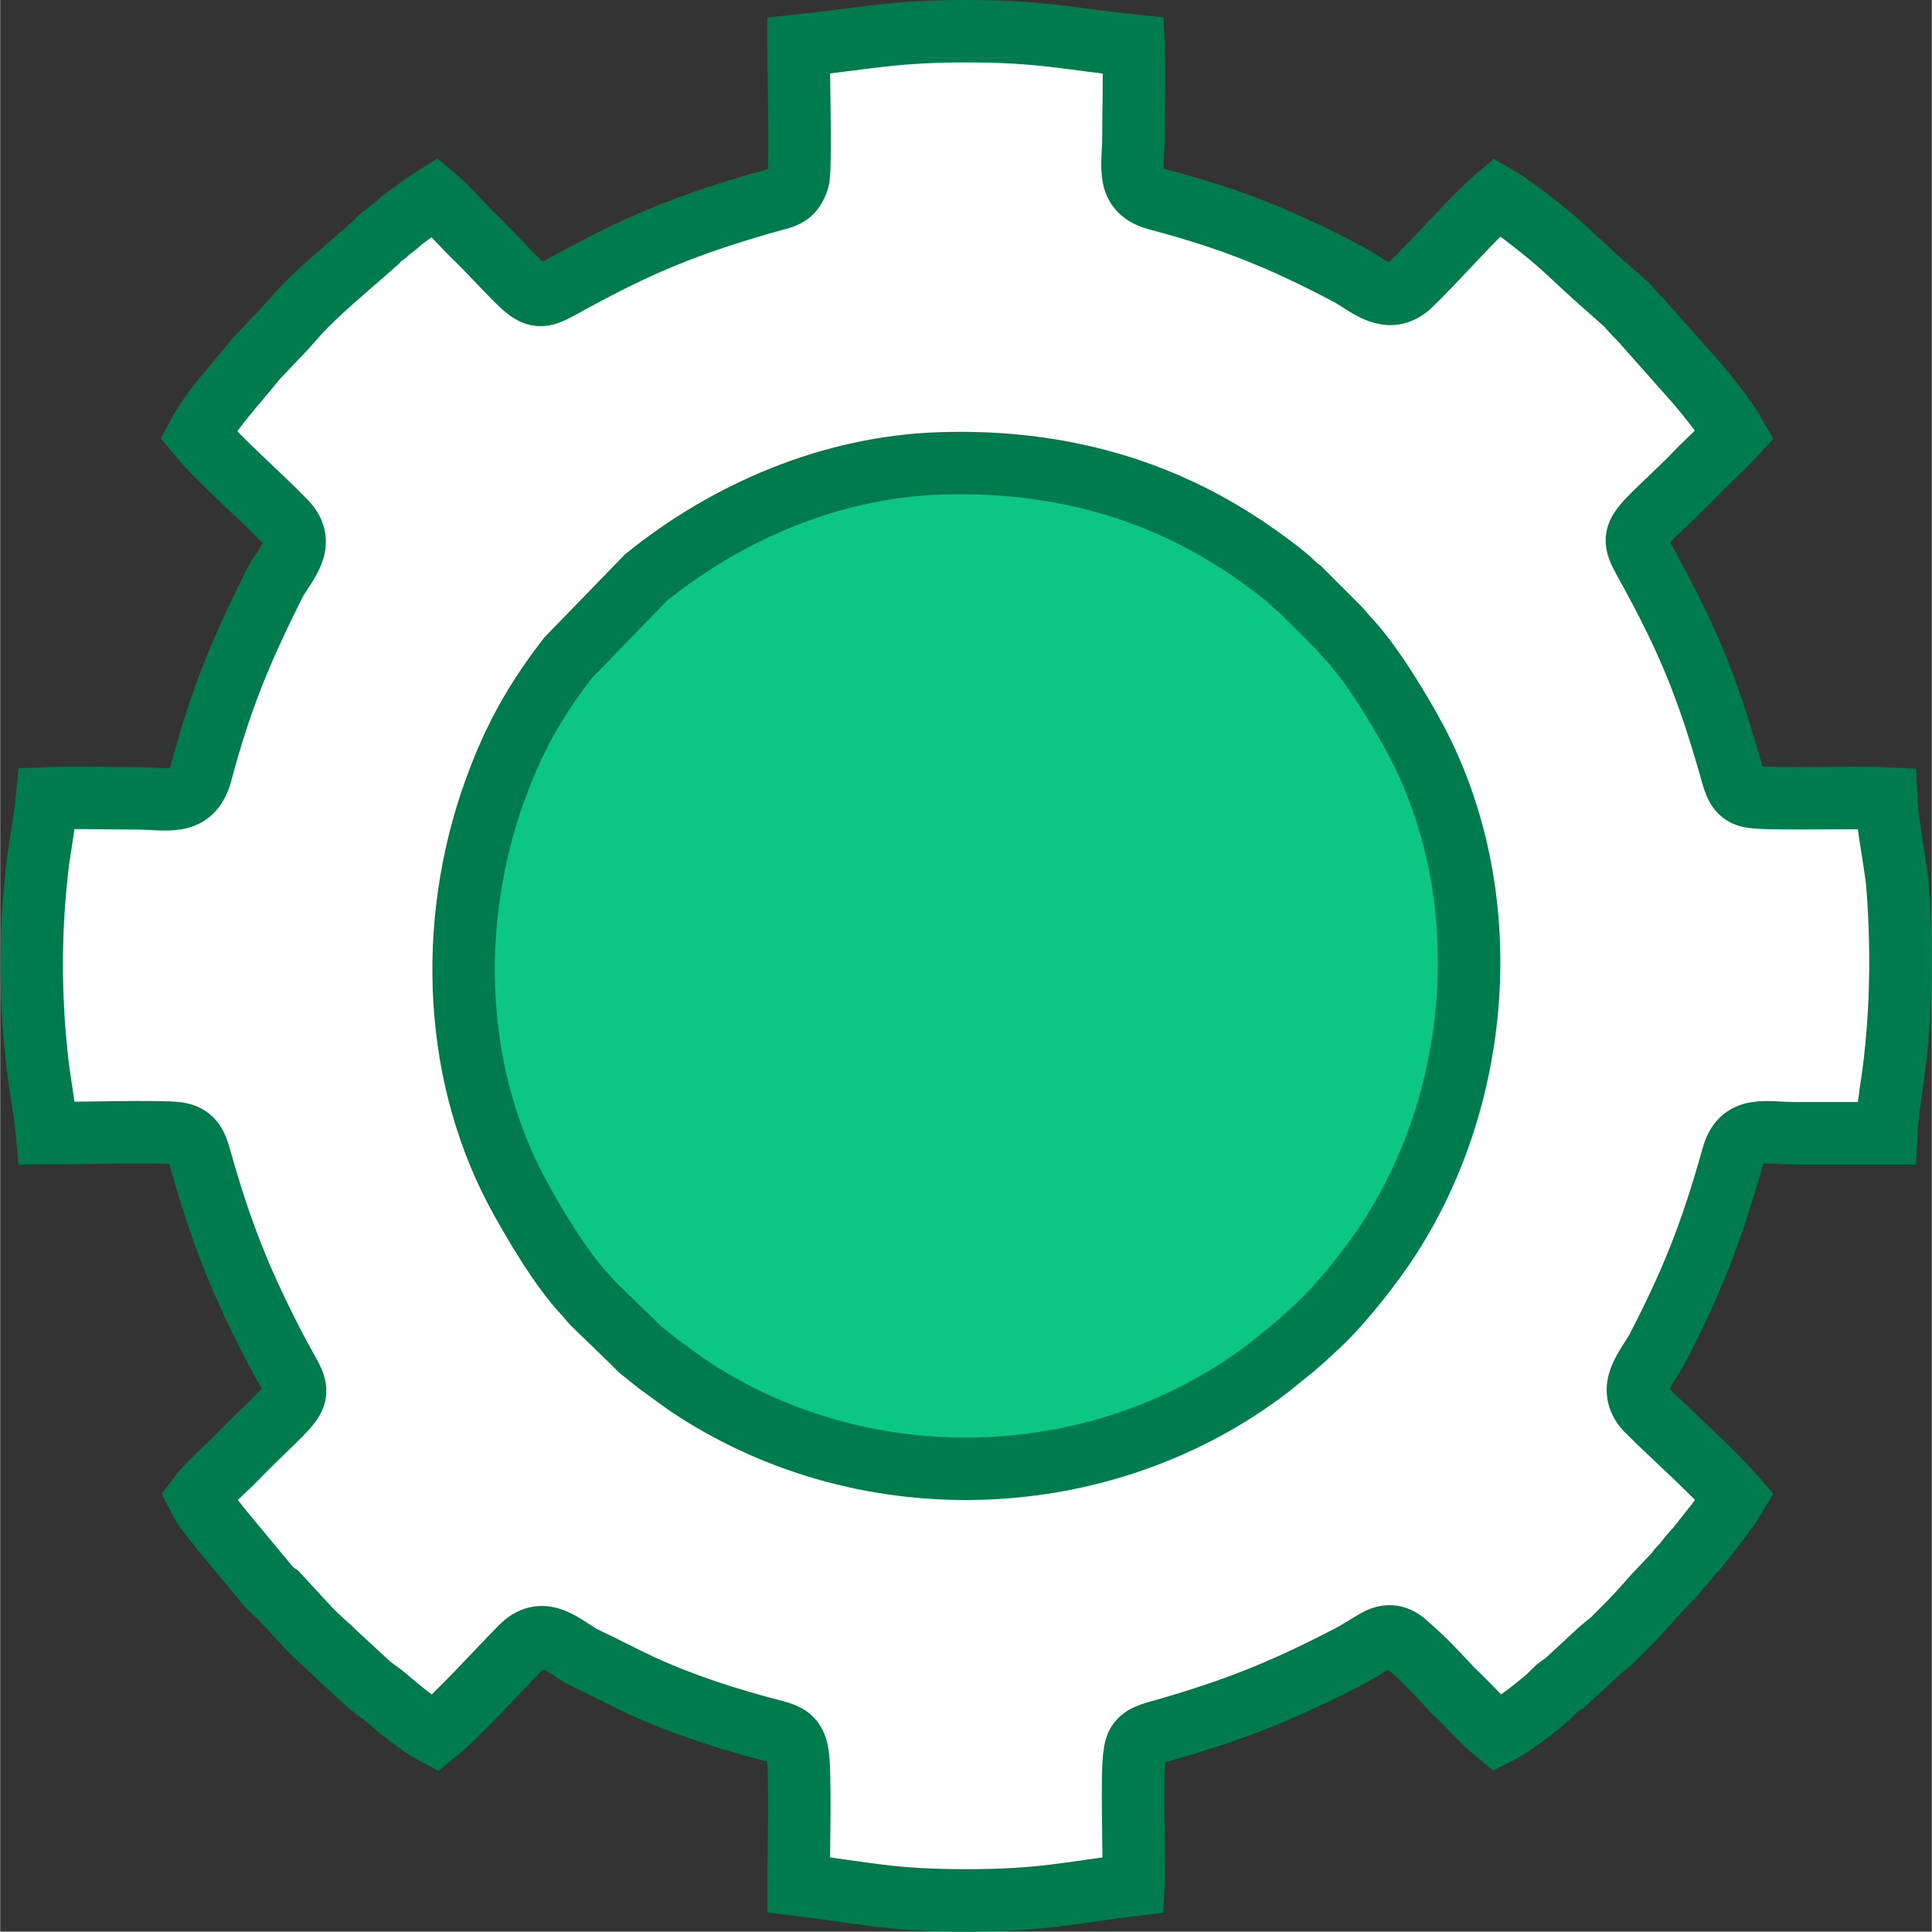
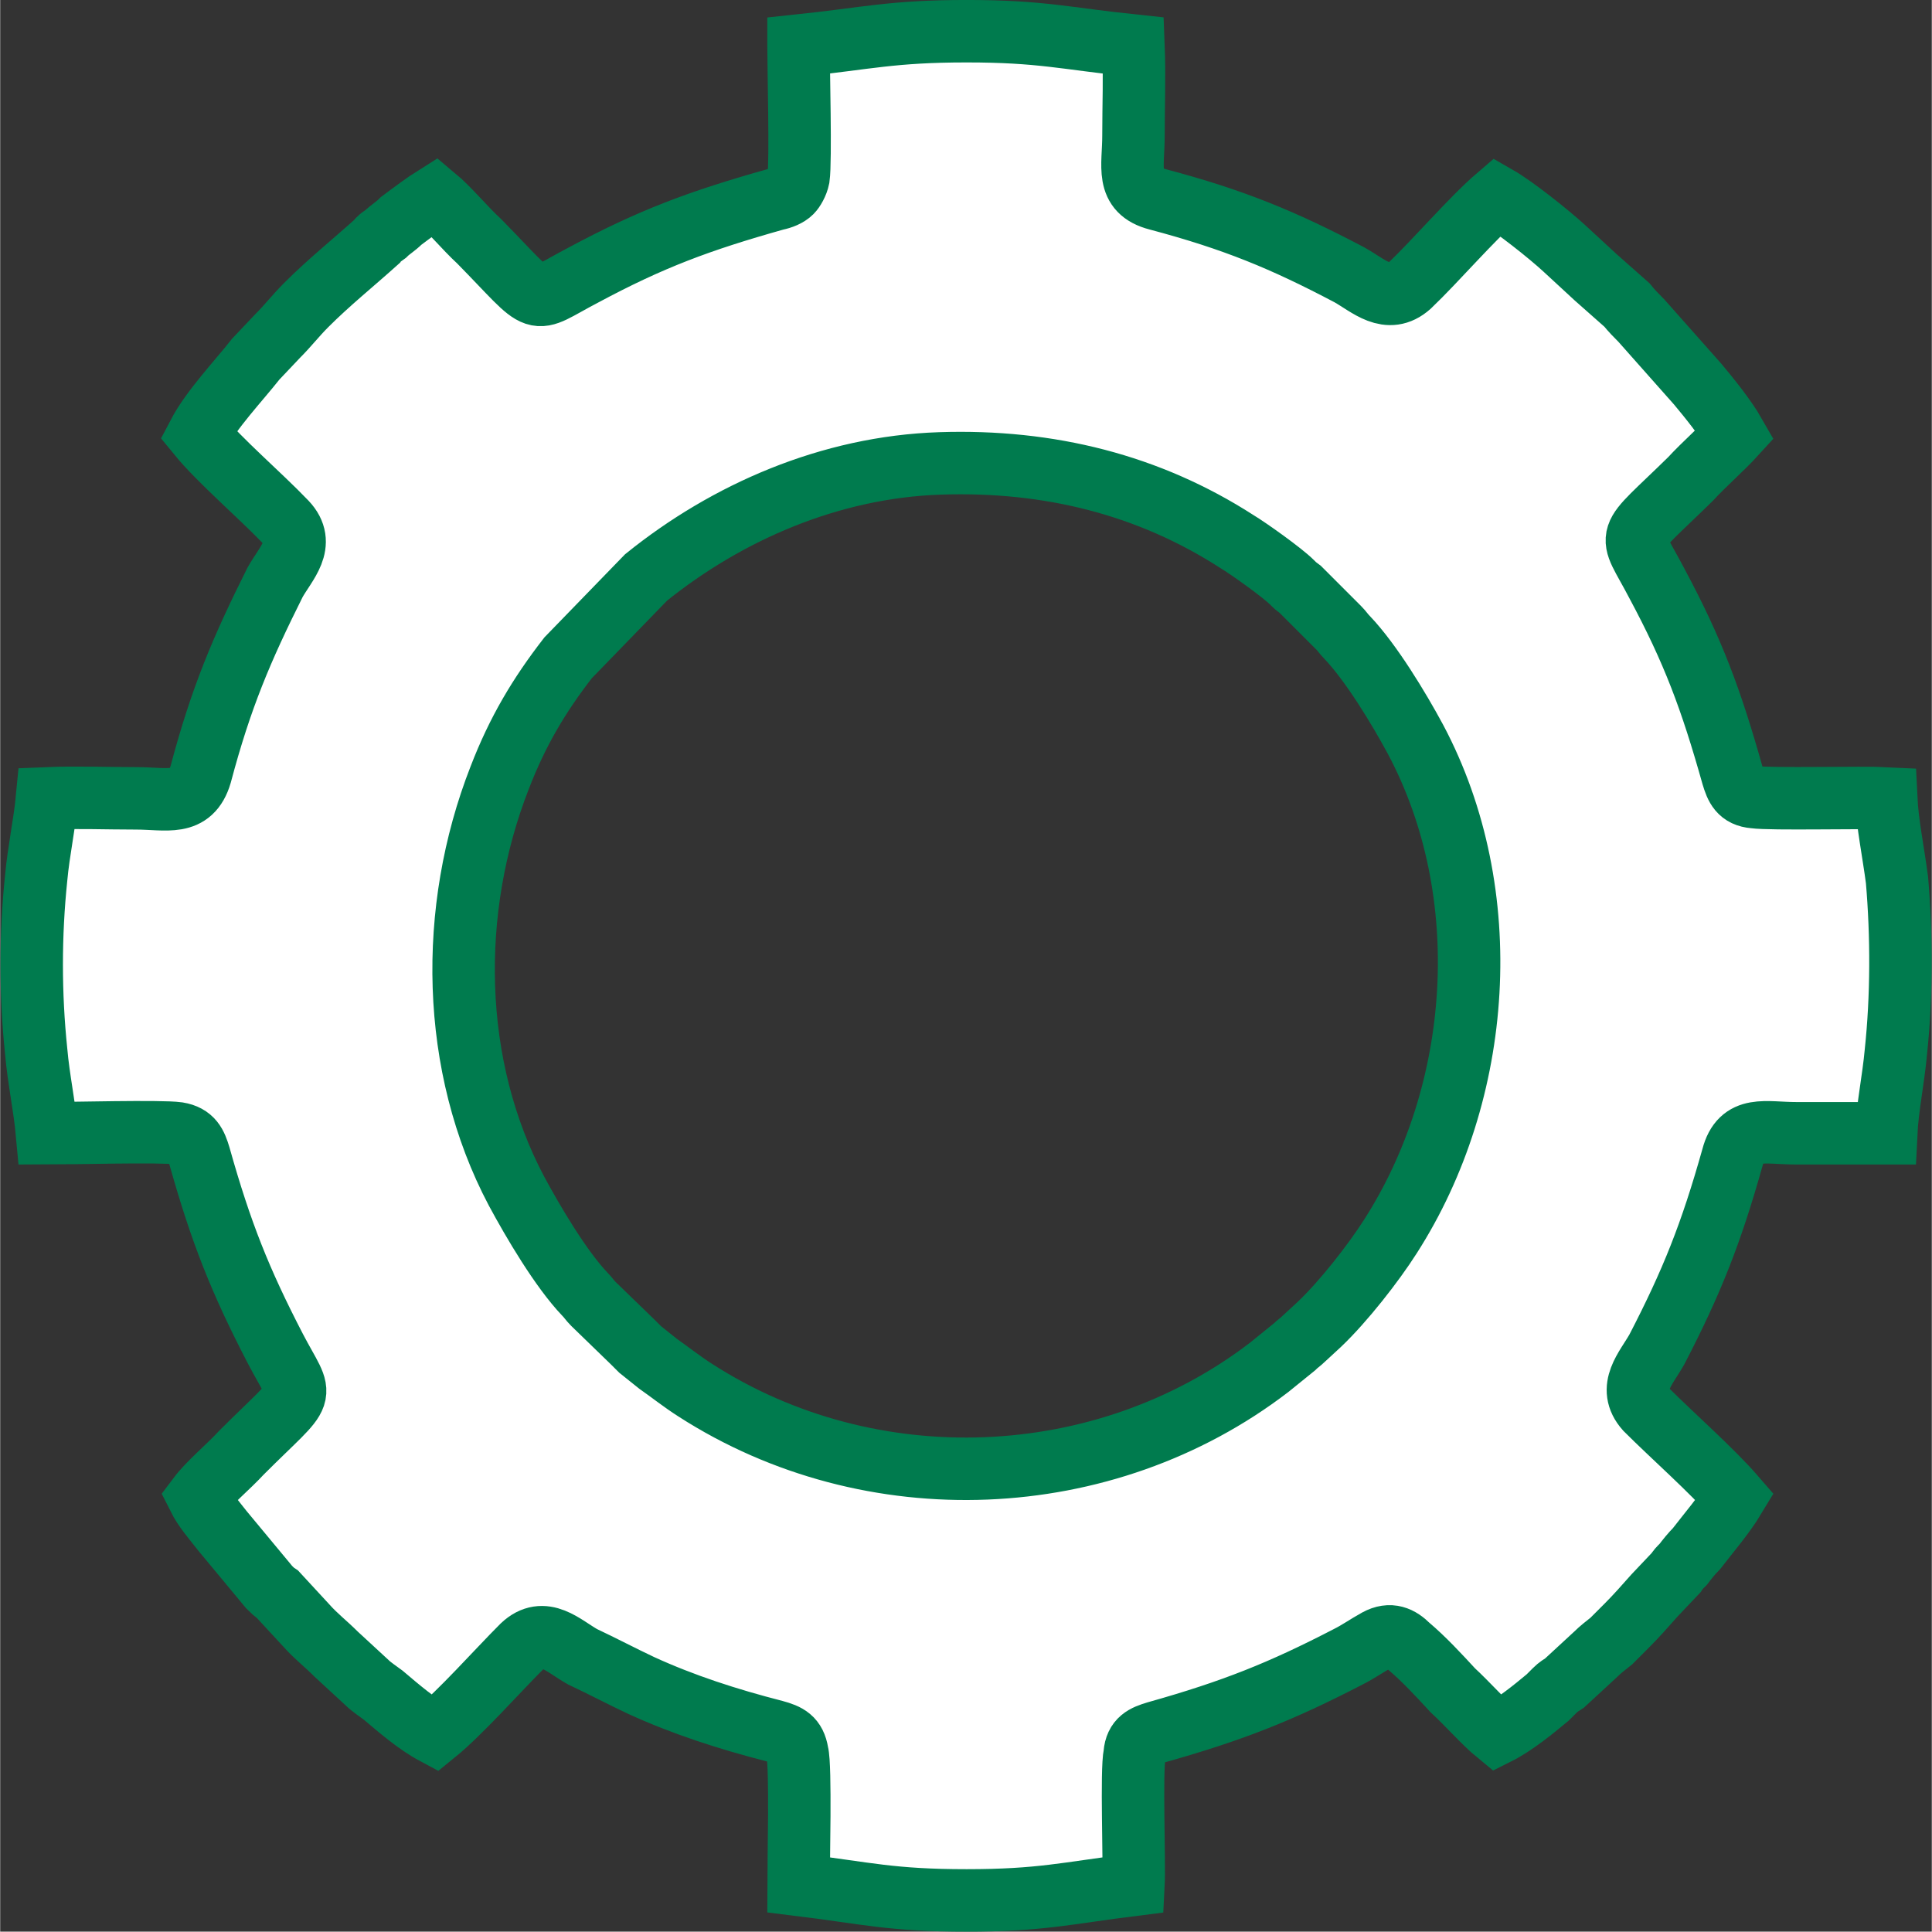
<svg xmlns="http://www.w3.org/2000/svg" xml:space="preserve" width="15.464mm" height="15.461mm" version="1.1" style="shape-rendering:geometricPrecision; text-rendering:geometricPrecision; image-rendering:optimizeQuality; fill-rule:evenodd; clip-rule:evenodd" viewBox="0 0 1609 1609">
  <rect x="0" y="0" width="1609" height="1609" fill="#333333" stroke="none" />
  <defs>
    <style type="text/css"> .str0 {stroke:#007B4E;stroke-width:52.025} .fil0 {fill:#0CC782} .fil1 {fill:white} </style>
  </defs>
  <g id="Warstwa_x0020_1">
    <g id="_2218121308480">
-       <ellipse class="fil0" cx="805" cy="804" rx="474" ry="465" />
      <path class="fil1 str0" d="M783 386c91,-3 174,18 247,65 10,6 38,26 46,34 3,3 3,3 7,6l32 32c3,3 4,5 7,8 20,21 43,59 57,85 68,128 56,294 -21,414 -14,22 -39,54 -59,73l-13 12c-3,3 -5,4 -8,7l-21 17c-137,105 -332,113 -478,19 -11,-7 -21,-15 -31,-22 -5,-4 -10,-8 -15,-12 -3,-3 -3,-3 -6,-6l-33 -32c-3,-3 -4,-5 -7,-8 -20,-21 -43,-60 -57,-86 -55,-104 -57,-234 -14,-344 15,-39 33,-69 57,-100l65 -67c67,-54 153,-92 245,-95zm-118 -348c0,20 2,96 0,110 -1,5 -4,10 -6,12 -3,3 -8,5 -13,6 -64,18 -104,33 -160,63 -46,24 -32,28 -87,-28 -12,-11 -25,-27 -37,-37 -8,5 -20,14 -28,20 -5,5 -9,7 -13,11 -4,3 -5,3 -7,6 -20,18 -40,34 -59,53 -9,9 -15,17 -24,26l-18 19c-15,19 -37,42 -48,63 18,22 51,50 73,73 17,18 0,34 -9,50 -28,56 -45,96 -62,160 -8,27 -28,20 -54,20 -25,0 -50,-1 -74,0 -2,21 -7,44 -9,66 -5,48 -5,97 0,145 2,23 7,46 9,68 19,0 95,-2 109,0 12,2 15,9 18,19 18,64 34,104 63,160 24,46 28,31 -28,87 -11,12 -27,25 -36,37 5,10 13,19 20,28l39 47c3,3 4,4 7,6l24 26c8,9 16,15 25,24l26 24c3,3 9,7 13,10 13,11 28,24 43,32 21,-17 52,-52 73,-73 18,-17 34,0 50,9 17,8 32,16 49,24 35,16 72,28 111,38 11,3 17,6 19,18 3,11 1,93 1,110 57,7 77,13 140,13 62,0 83,-6 139,-13 1,-19 -2,-95 1,-109 1,-12 8,-15 18,-18 64,-18 104,-34 160,-63 8,-4 15,-9 24,-14 11,-6 19,-2 26,5 13,11 25,24 37,37 12,11 26,27 37,36 14,-7 30,-20 42,-30 3,-3 4,-4 6,-6 3,-3 5,-4 8,-6l26 -24c4,-4 8,-7 13,-11 4,-4 8,-8 13,-13 8,-8 15,-16 23,-25l18 -19c2,-3 2,-3 6,-7 3,-4 7,-9 11,-13 10,-13 23,-28 32,-43 -19,-22 -52,-51 -74,-73 -16,-18 0,-34 9,-50 29,-56 45,-96 63,-160 7,-27 27,-20 53,-20 25,0 50,0 75,0 1,-21 6,-45 8,-67 5,-47 5,-97 1,-144 -3,-23 -8,-47 -9,-68 -19,-1 -96,1 -110,-1 -12,-1 -15,-8 -18,-18 -18,-64 -33,-104 -63,-160 -24,-46 -28,-32 28,-87 11,-12 27,-26 37,-37 -8,-14 -21,-30 -31,-42l-47 -53c-4,-4 -8,-8 -12,-13 -9,-8 -17,-15 -26,-23l-26 -24c-13,-12 -42,-35 -56,-43 -21,18 -51,53 -73,74 -18,16 -34,0 -50,-9 -55,-29 -96,-46 -160,-63 -27,-7 -20,-27 -20,-53 0,-25 1,-50 0,-75 -57,-6 -77,-12 -139,-12 -62,0 -83,6 -140,12z" />
    </g>
  </g>
</svg>